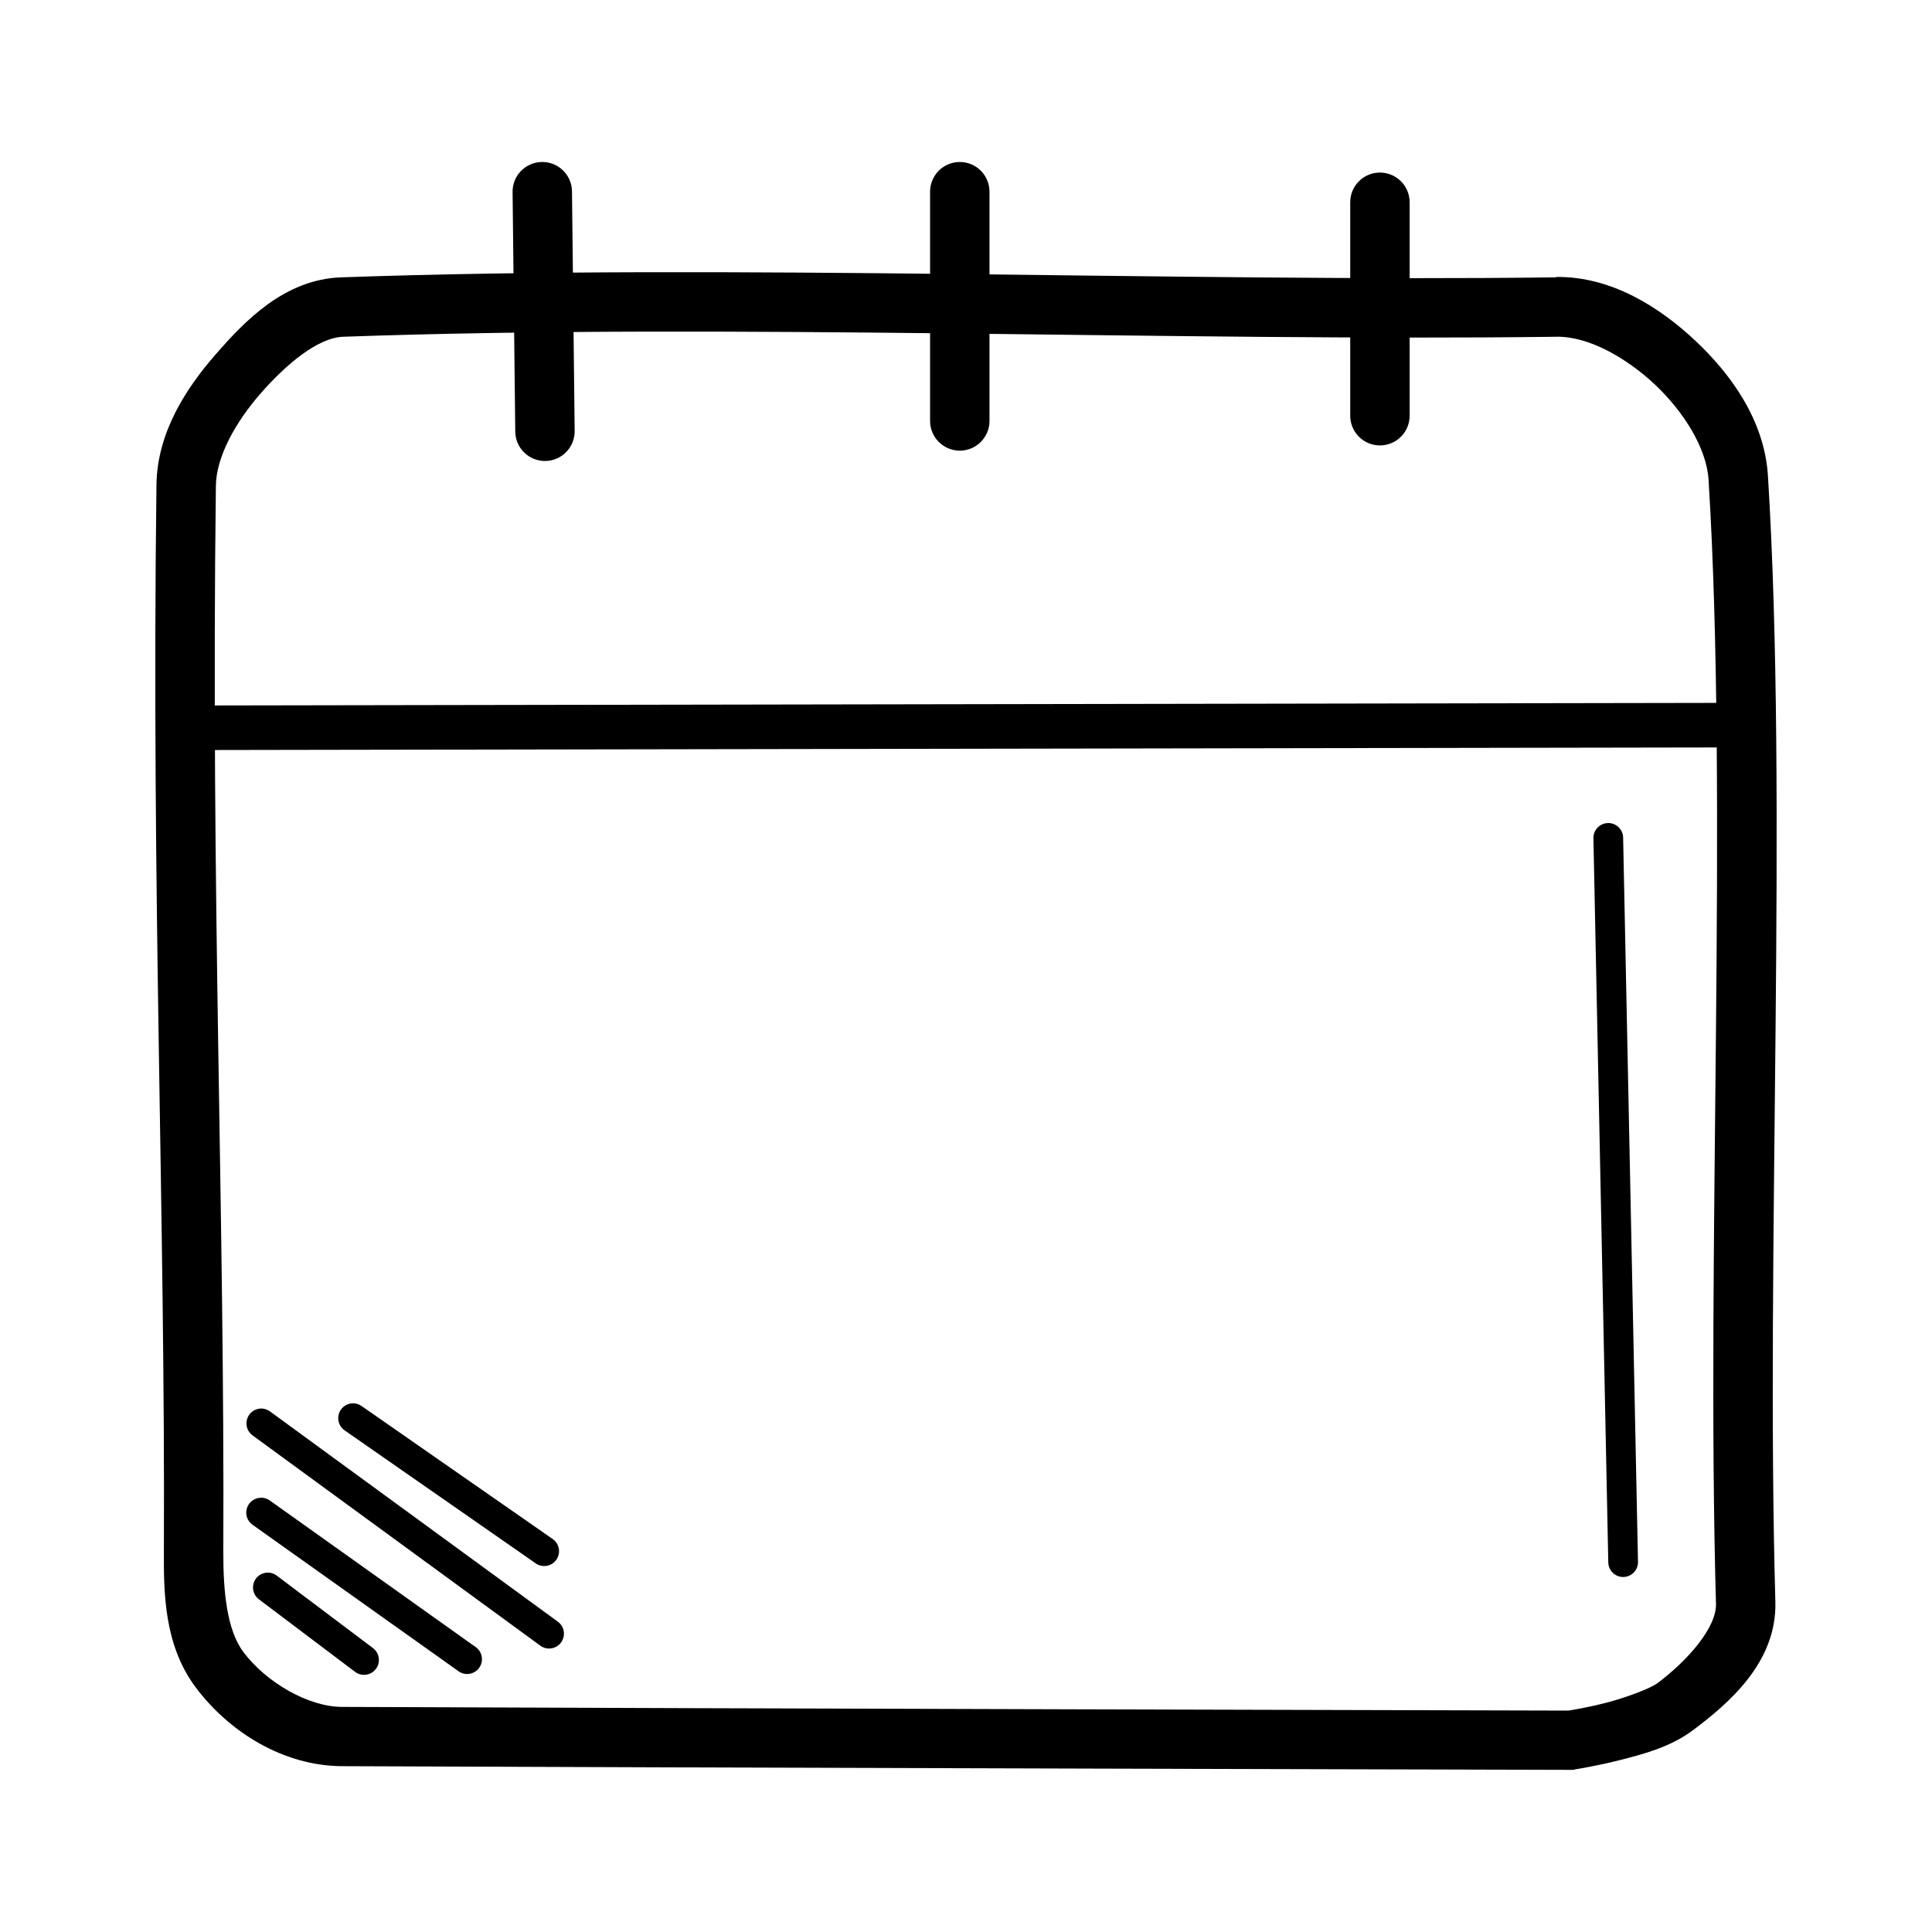
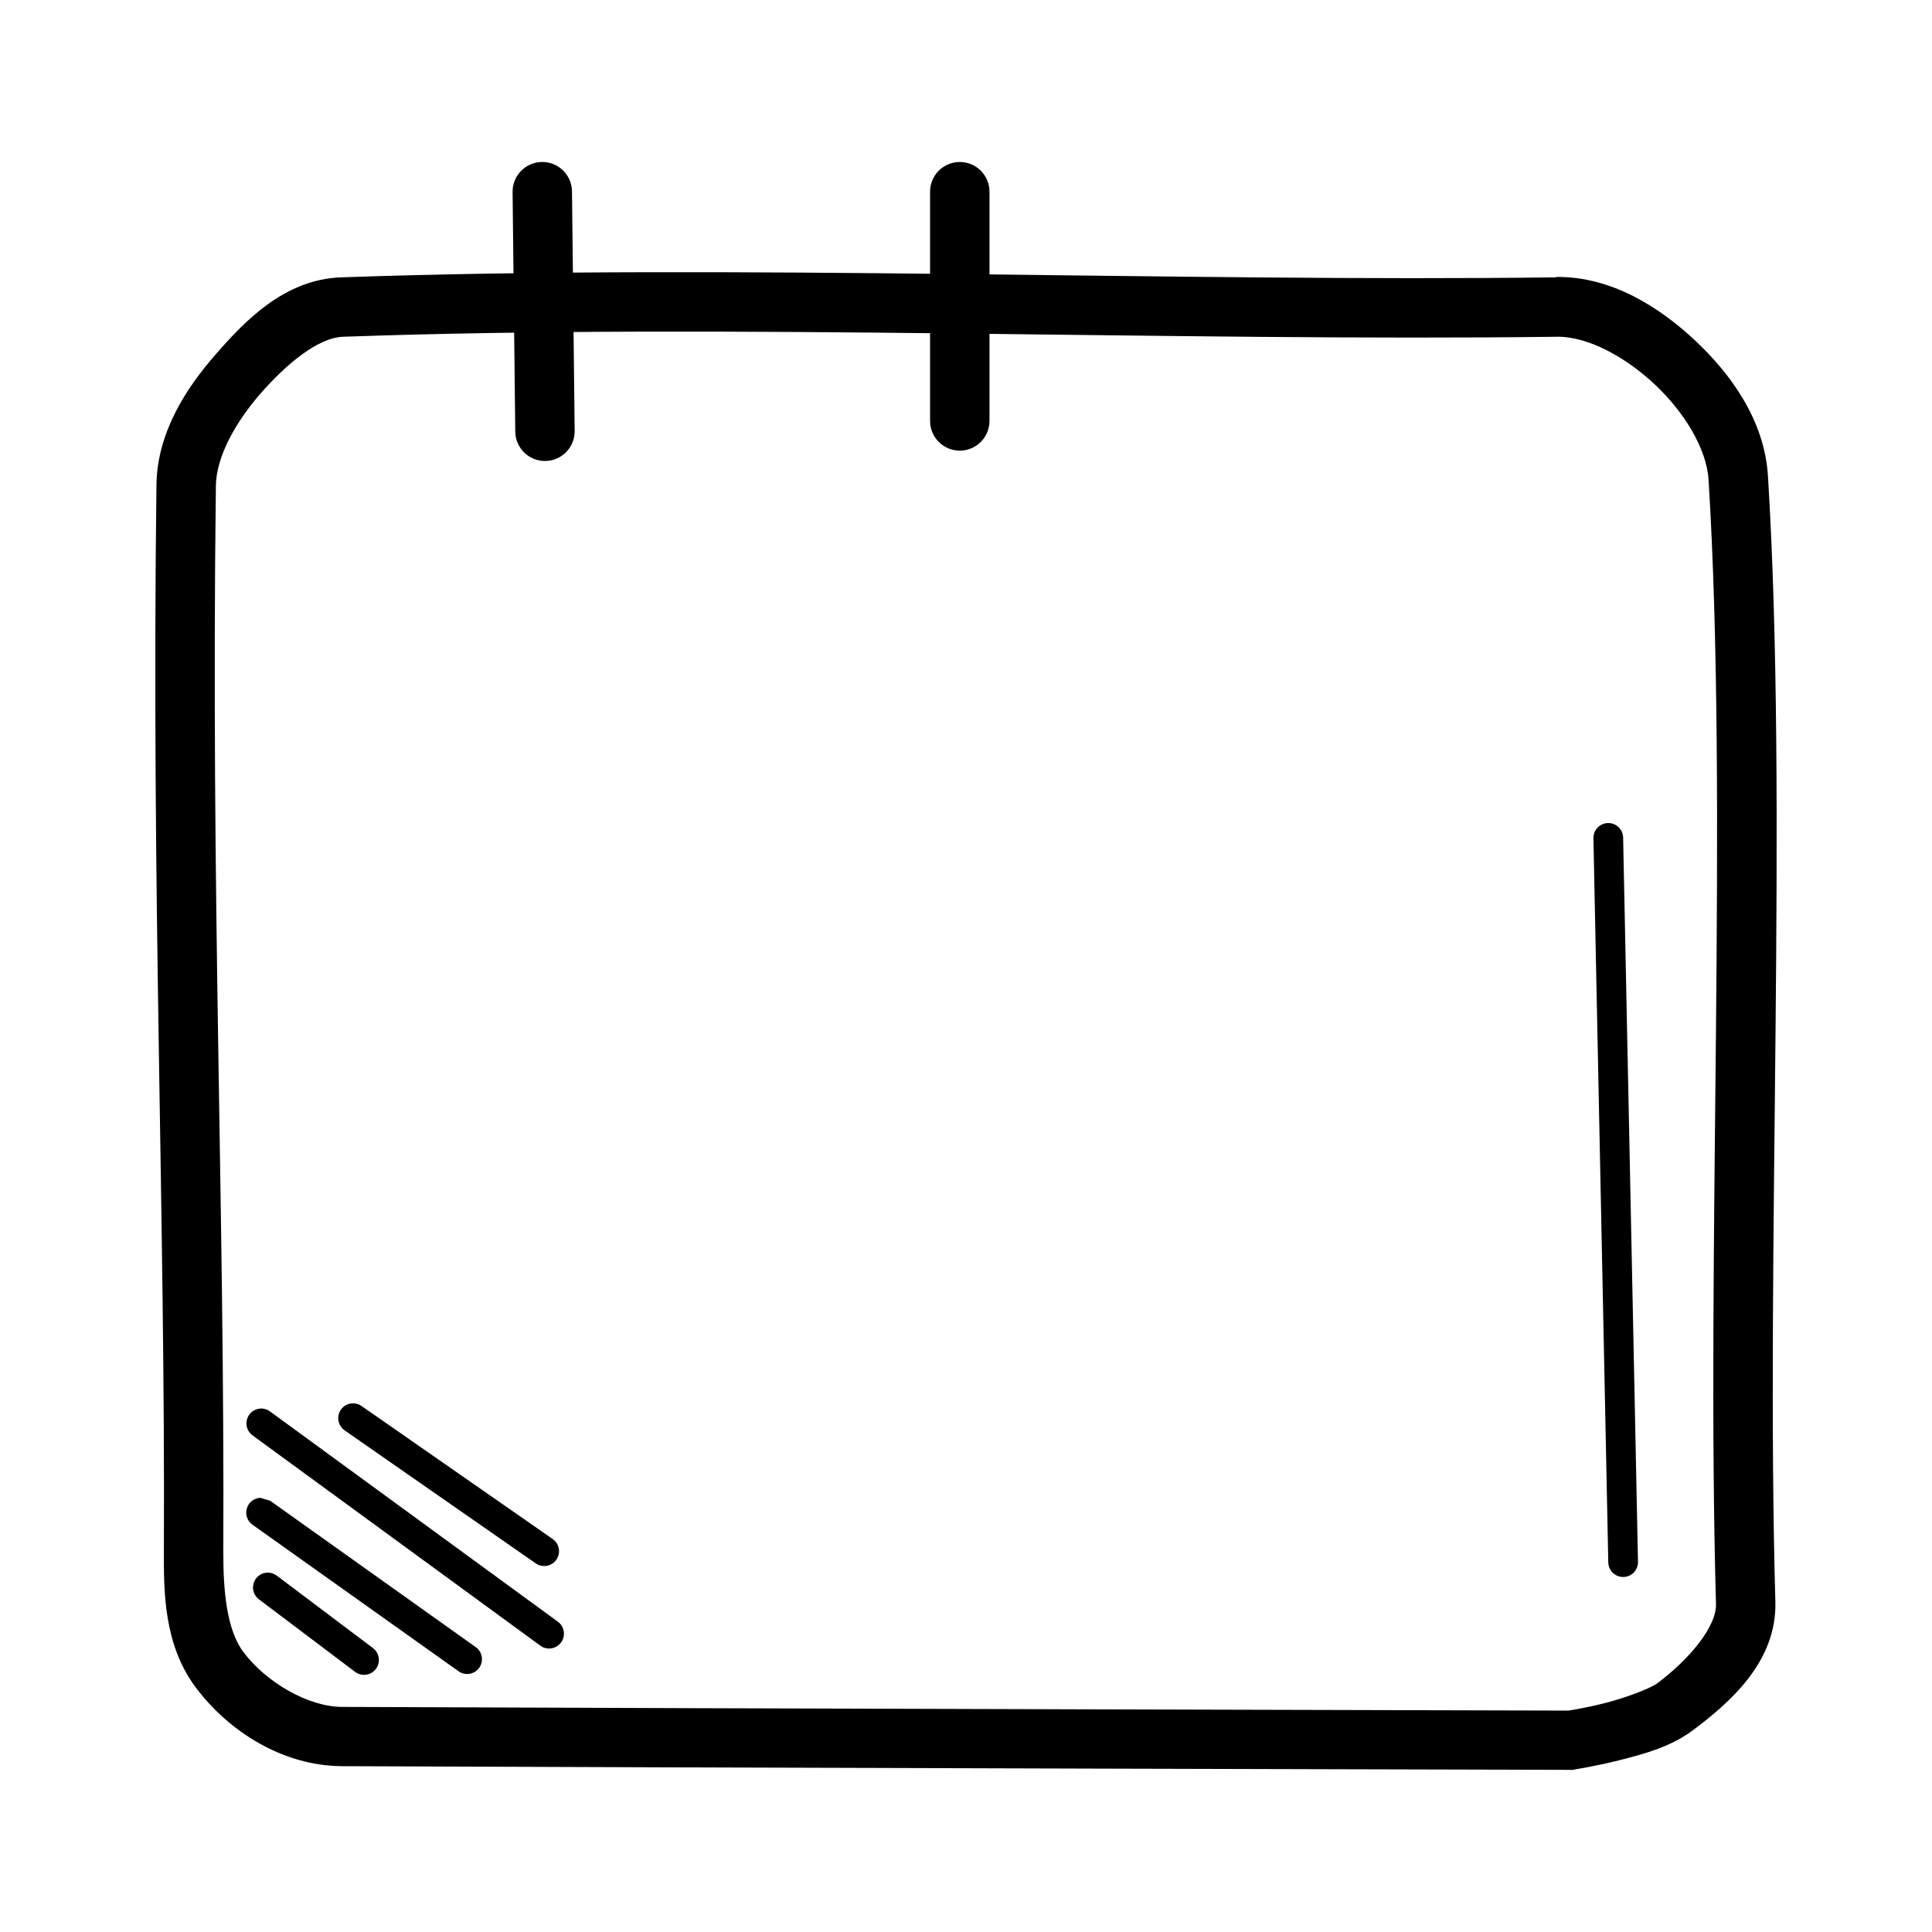
<svg xmlns="http://www.w3.org/2000/svg" fill="#000000" width="800px" height="800px" version="1.1" viewBox="144 144 512 512">
  <g fill-rule="evenodd">
    <path d="m556.34 217.5c-100.42 1.273-218.58-3.641-321.95 0-15.121 0.535-25.668 11.754-33.211 20.387-7.785 8.906-15.531 20.664-15.715 34.594-1.375 108.93 2.348 193.09 1.969 282.47-0.047 11.008-0.012 24.965 8.457 36.254 8.809 11.746 23.129 20.77 38.746 20.848 93.379 0.41 325.7 0.977 325.7 0.977h0.617l0.617-0.156s5.281-0.805 11.594-2.398c6.309-1.59 13.551-3.504 19.465-7.934 9.555-7.156 22.316-18.059 21.863-34.07-2.598-91.613 3.387-212.21-1.969-298.4-0.91-14.672-9.824-26.945-19.219-35.762-9.359-8.785-22.152-17.094-36.961-16.914zm-321.4 15.742c102.45-3.641 220.5 1.289 321.59 0 8.375-0.156 18.473 5.559 26.016 12.641 7.516 7.055 13.711 16.77 14.238 25.246 5.254 84.547-0.66 205.23 1.969 297.91 0.176 6.18-7.316 14.883-15.527 21.031-1.809 1.355-8.363 3.863-13.898 5.258-5.285 1.34-9.293 1.938-9.688 1.996-1.094 0-231.83-0.566-324.94-0.977-9.043 0-20.215-6.562-26.199-14.543-4.426-5.902-5.363-16.242-5.32-26.723 0.383-89.859-3.336-173.88-1.969-282.35 0.094-7.789 5.332-17 11.84-24.449 6.824-7.812 15.191-14.797 21.895-15.039z" />
-     <path d="m607.08 330.26-415.37 0.707v11.809l415.4-0.707z" />
    <path d="m287.53 186.93c-2.09 0.047-4.074 0.926-5.516 2.434-1.441 1.512-2.223 3.535-2.172 5.625l0.707 63.344c0.008 2.098 0.855 4.106 2.352 5.578 1.496 1.469 3.516 2.281 5.613 2.258 2.098-0.023 4.102-0.887 5.559-2.394 1.461-1.508 2.258-3.535 2.219-5.633l-0.707-63.316v0.004c0.008-2.125-0.844-4.164-2.359-5.652-1.52-1.488-3.574-2.301-5.695-2.25z" />
    <path d="m398.23 186.93c-2.09 0.031-4.078 0.891-5.531 2.391-1.453 1.5-2.25 3.516-2.219 5.602v60.52c-0.031 2.106 0.785 4.137 2.266 5.637 1.48 1.5 3.5 2.348 5.606 2.348 2.109 0 4.129-0.848 5.606-2.348 1.48-1.5 2.297-3.531 2.269-5.637v-60.52c0.031-2.129-0.801-4.18-2.309-5.688-1.504-1.508-3.559-2.34-5.688-2.305z" />
-     <path d="m509.57 189.73c-4.332 0.07-7.797 3.629-7.746 7.965v56.367c-0.031 2.106 0.785 4.137 2.266 5.637 1.48 1.5 3.496 2.344 5.606 2.344 2.106 0 4.125-0.844 5.606-2.344s2.297-3.531 2.266-5.637v-56.367c0.023-2.125-0.809-4.168-2.316-5.668-1.504-1.5-3.555-2.328-5.68-2.297z" />
    <path d="m214.8 560.76c-1.664 0.078-3.102 1.195-3.586 2.793-0.484 1.594 0.09 3.32 1.434 4.309l25.398 19.156v0.004c0.836 0.648 1.895 0.934 2.945 0.797 1.047-0.141 1.996-0.695 2.629-1.543 0.637-0.844 0.906-1.906 0.746-2.953-0.156-1.047-0.727-1.984-1.582-2.606l-25.398-19.129-0.004 0.004c-0.734-0.578-1.648-0.871-2.582-0.836z" />
-     <path d="m212.96 540.93c-1.688 0.098-3.121 1.262-3.566 2.891-0.445 1.629 0.195 3.359 1.598 4.305l54.273 38.594v-0.004c0.844 0.703 1.941 1.023 3.027 0.883 1.09-0.141 2.066-0.727 2.703-1.621 0.637-0.895 0.871-2.012 0.648-3.086-0.227-1.074-0.887-2.004-1.828-2.57l-54.242-38.625c-0.75-0.559-1.68-0.832-2.613-0.77z" />
+     <path d="m212.96 540.93c-1.688 0.098-3.121 1.262-3.566 2.891-0.445 1.629 0.195 3.359 1.598 4.305l54.273 38.594v-0.004c0.844 0.703 1.941 1.023 3.027 0.883 1.09-0.141 2.066-0.727 2.703-1.621 0.637-0.895 0.871-2.012 0.648-3.086-0.227-1.074-0.887-2.004-1.828-2.57l-54.242-38.625z" />
    <path d="m213.02 517.28c-1.668 0.098-3.094 1.234-3.555 2.84-0.465 1.602 0.133 3.324 1.492 4.293l76.168 55.656v0.004c0.84 0.641 1.898 0.914 2.945 0.766 1.043-0.148 1.984-0.711 2.613-1.559 0.625-0.848 0.883-1.914 0.719-2.957-0.168-1.039-0.742-1.973-1.602-2.586l-76.199-55.66v0.004c-0.738-0.566-1.656-0.852-2.582-0.805z" />
    <path d="m237.28 515.9c-1.676 0.121-3.09 1.293-3.519 2.918-0.43 1.625 0.215 3.34 1.613 4.277l50.461 35.117c0.852 0.648 1.934 0.922 2.996 0.758 1.059-0.168 2.008-0.762 2.621-1.645 0.609-0.879 0.836-1.973 0.625-3.027-0.215-1.051-0.848-1.969-1.754-2.543l-50.461-35.117c-0.746-0.543-1.664-0.805-2.582-0.742z" />
    <path d="m570.06 362.12c-2.164 0.082-3.852 1.895-3.785 4.059l3.938 191.88c0.02 1.047 0.457 2.039 1.207 2.762 0.754 0.723 1.766 1.117 2.809 1.098 1.043-0.02 2.035-0.457 2.758-1.207 0.727-0.754 1.121-1.766 1.098-2.809l-3.938-191.88h0.004c-0.008-1.066-0.449-2.082-1.219-2.82-0.77-0.734-1.809-1.129-2.871-1.086z" />
  </g>
</svg>